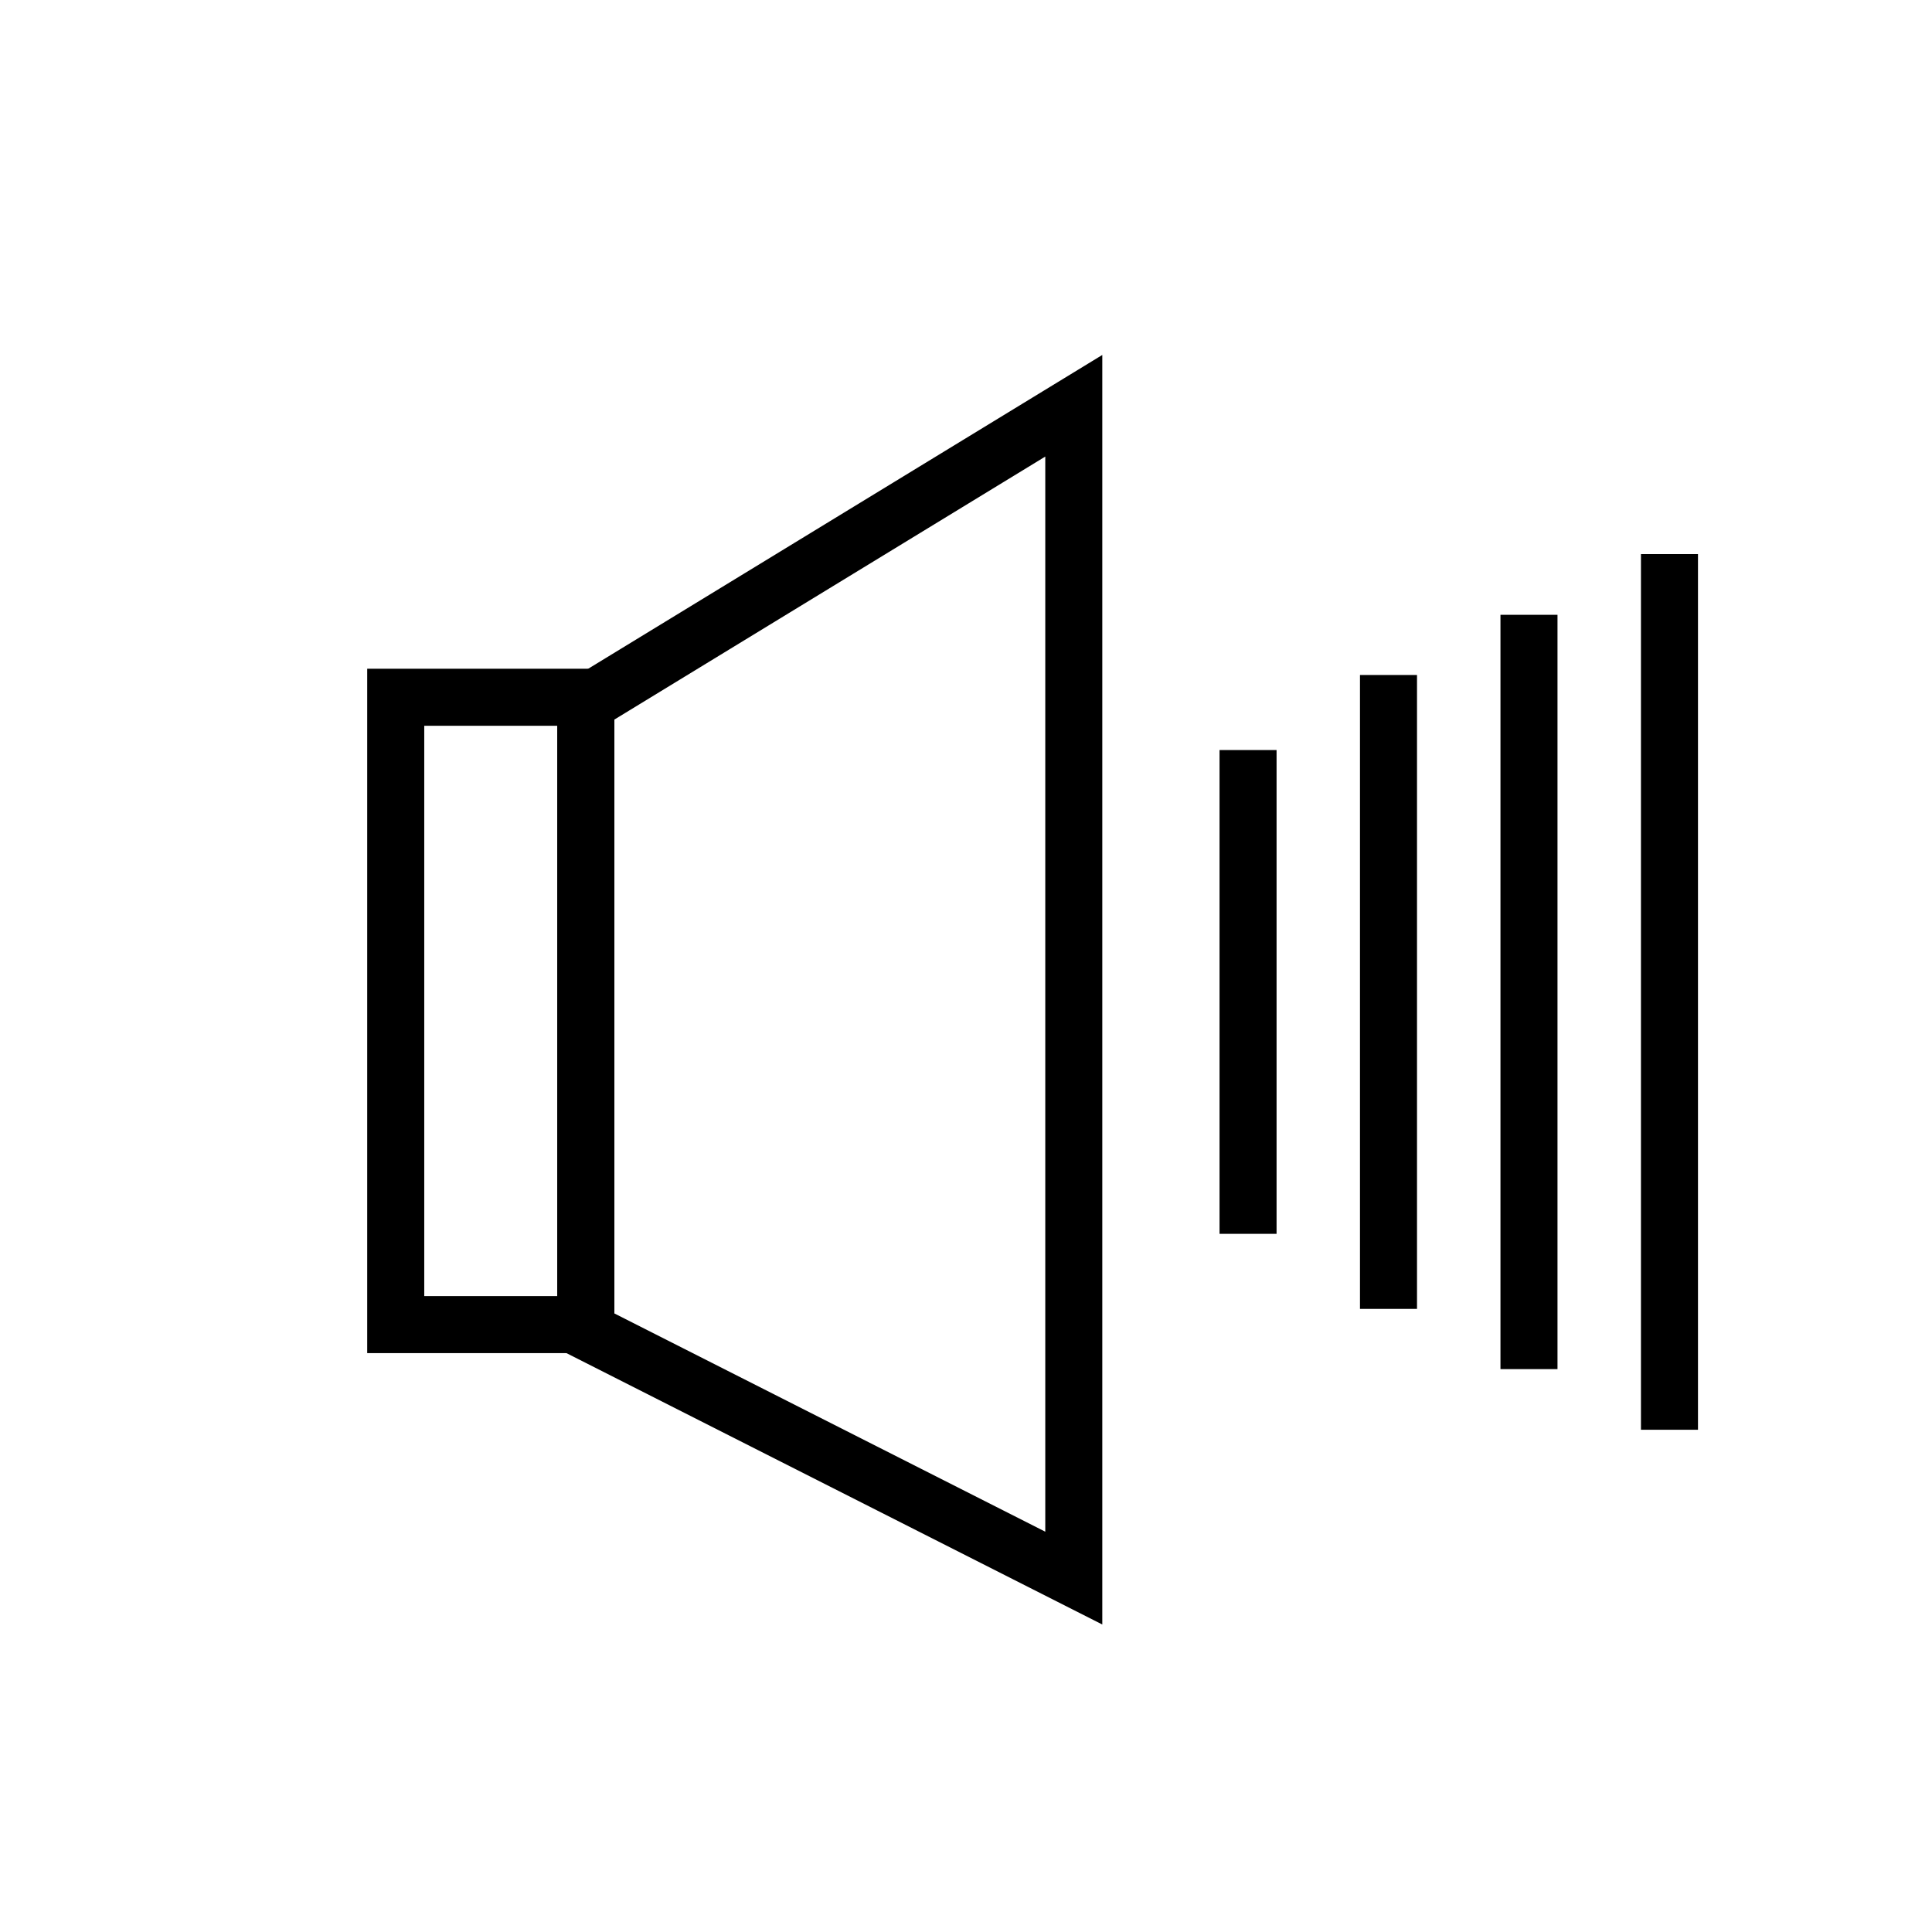
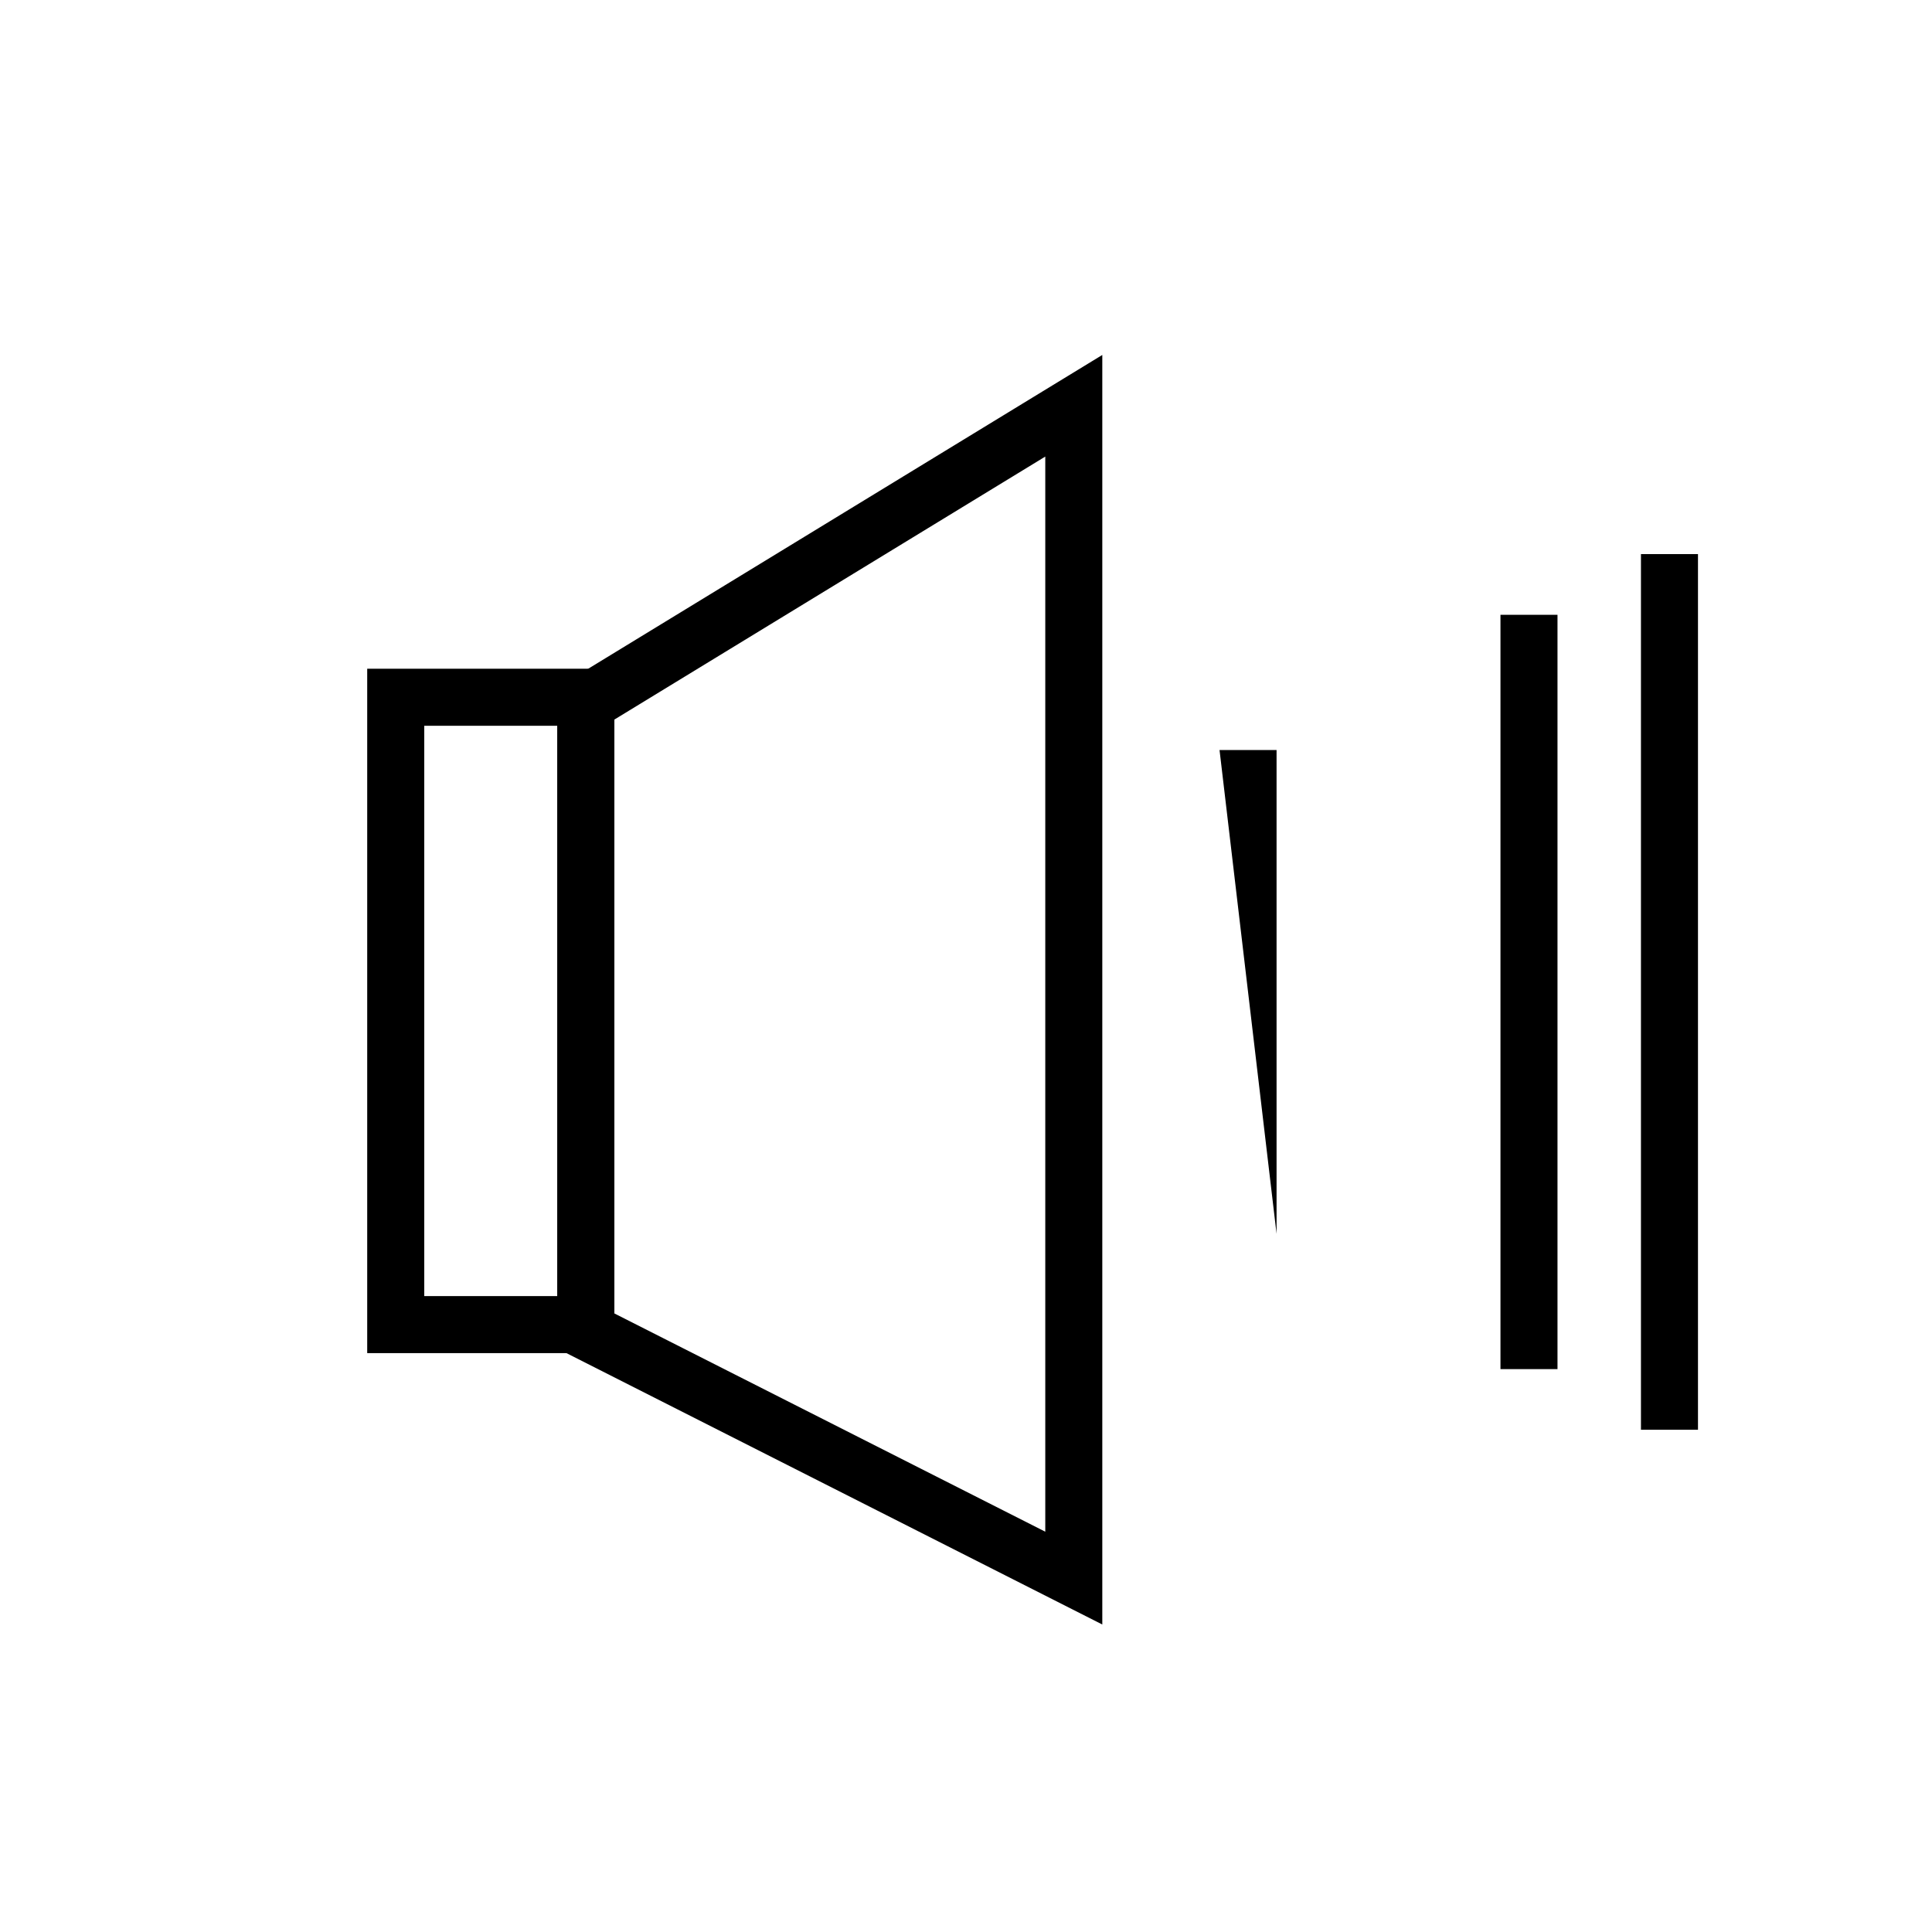
<svg xmlns="http://www.w3.org/2000/svg" fill="#000000" width="800px" height="800px" version="1.1" viewBox="144 144 512 512">
  <g>
    <path d="m306.81 502.59h-65.496v-181.37h65.496zm-50.379-15.113h35.266v-151.14h-35.266z" />
    <path d="m436.12 574.51-144.43-73.148v-175.14l144.43-88.156zm-129.31-82.438 114.2 57.844v-284.92l-114.2 69.703z" />
-     <path d="m467.19 342.77h15.113v128.21h-15.113z" />
-     <path d="m504.41 322.88h15.113v167.99h-15.113z" />
+     <path d="m467.19 342.77h15.113v128.21z" />
    <path d="m541.64 306.93h15.113v199.9h-15.113z" />
    <path d="m578.87 290.84h15.113v232.06h-15.113z" />
  </g>
</svg>